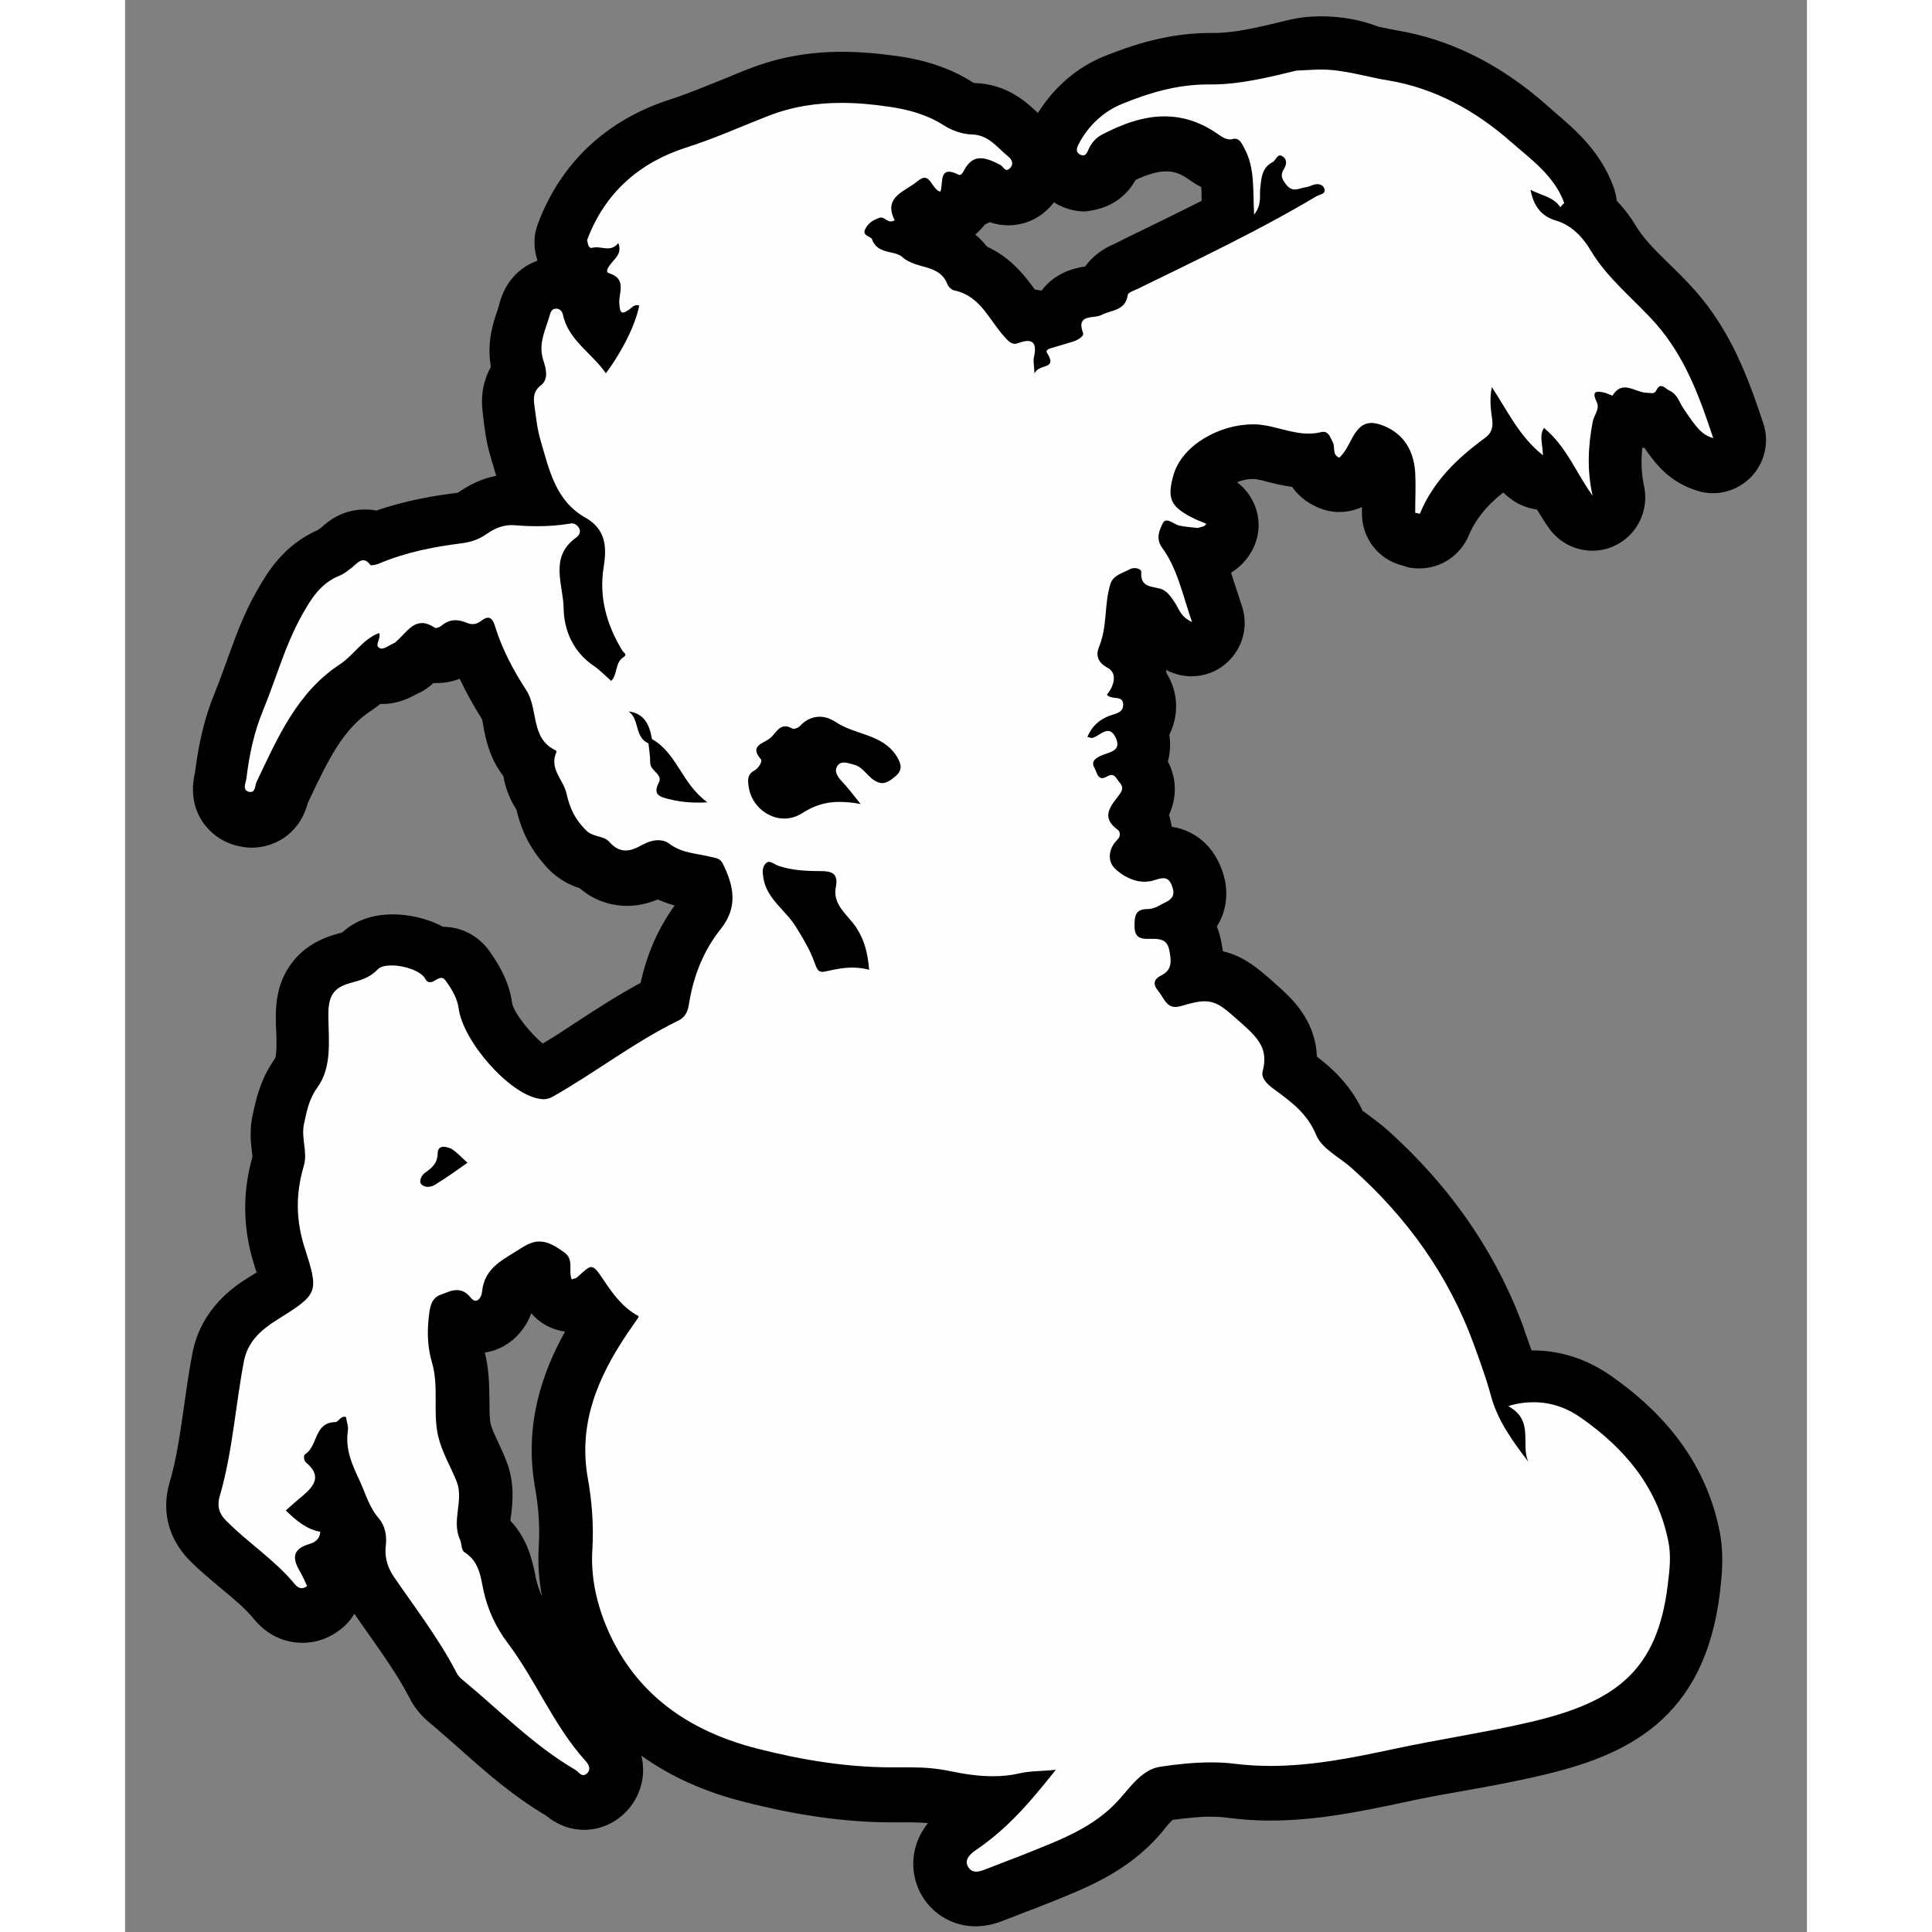
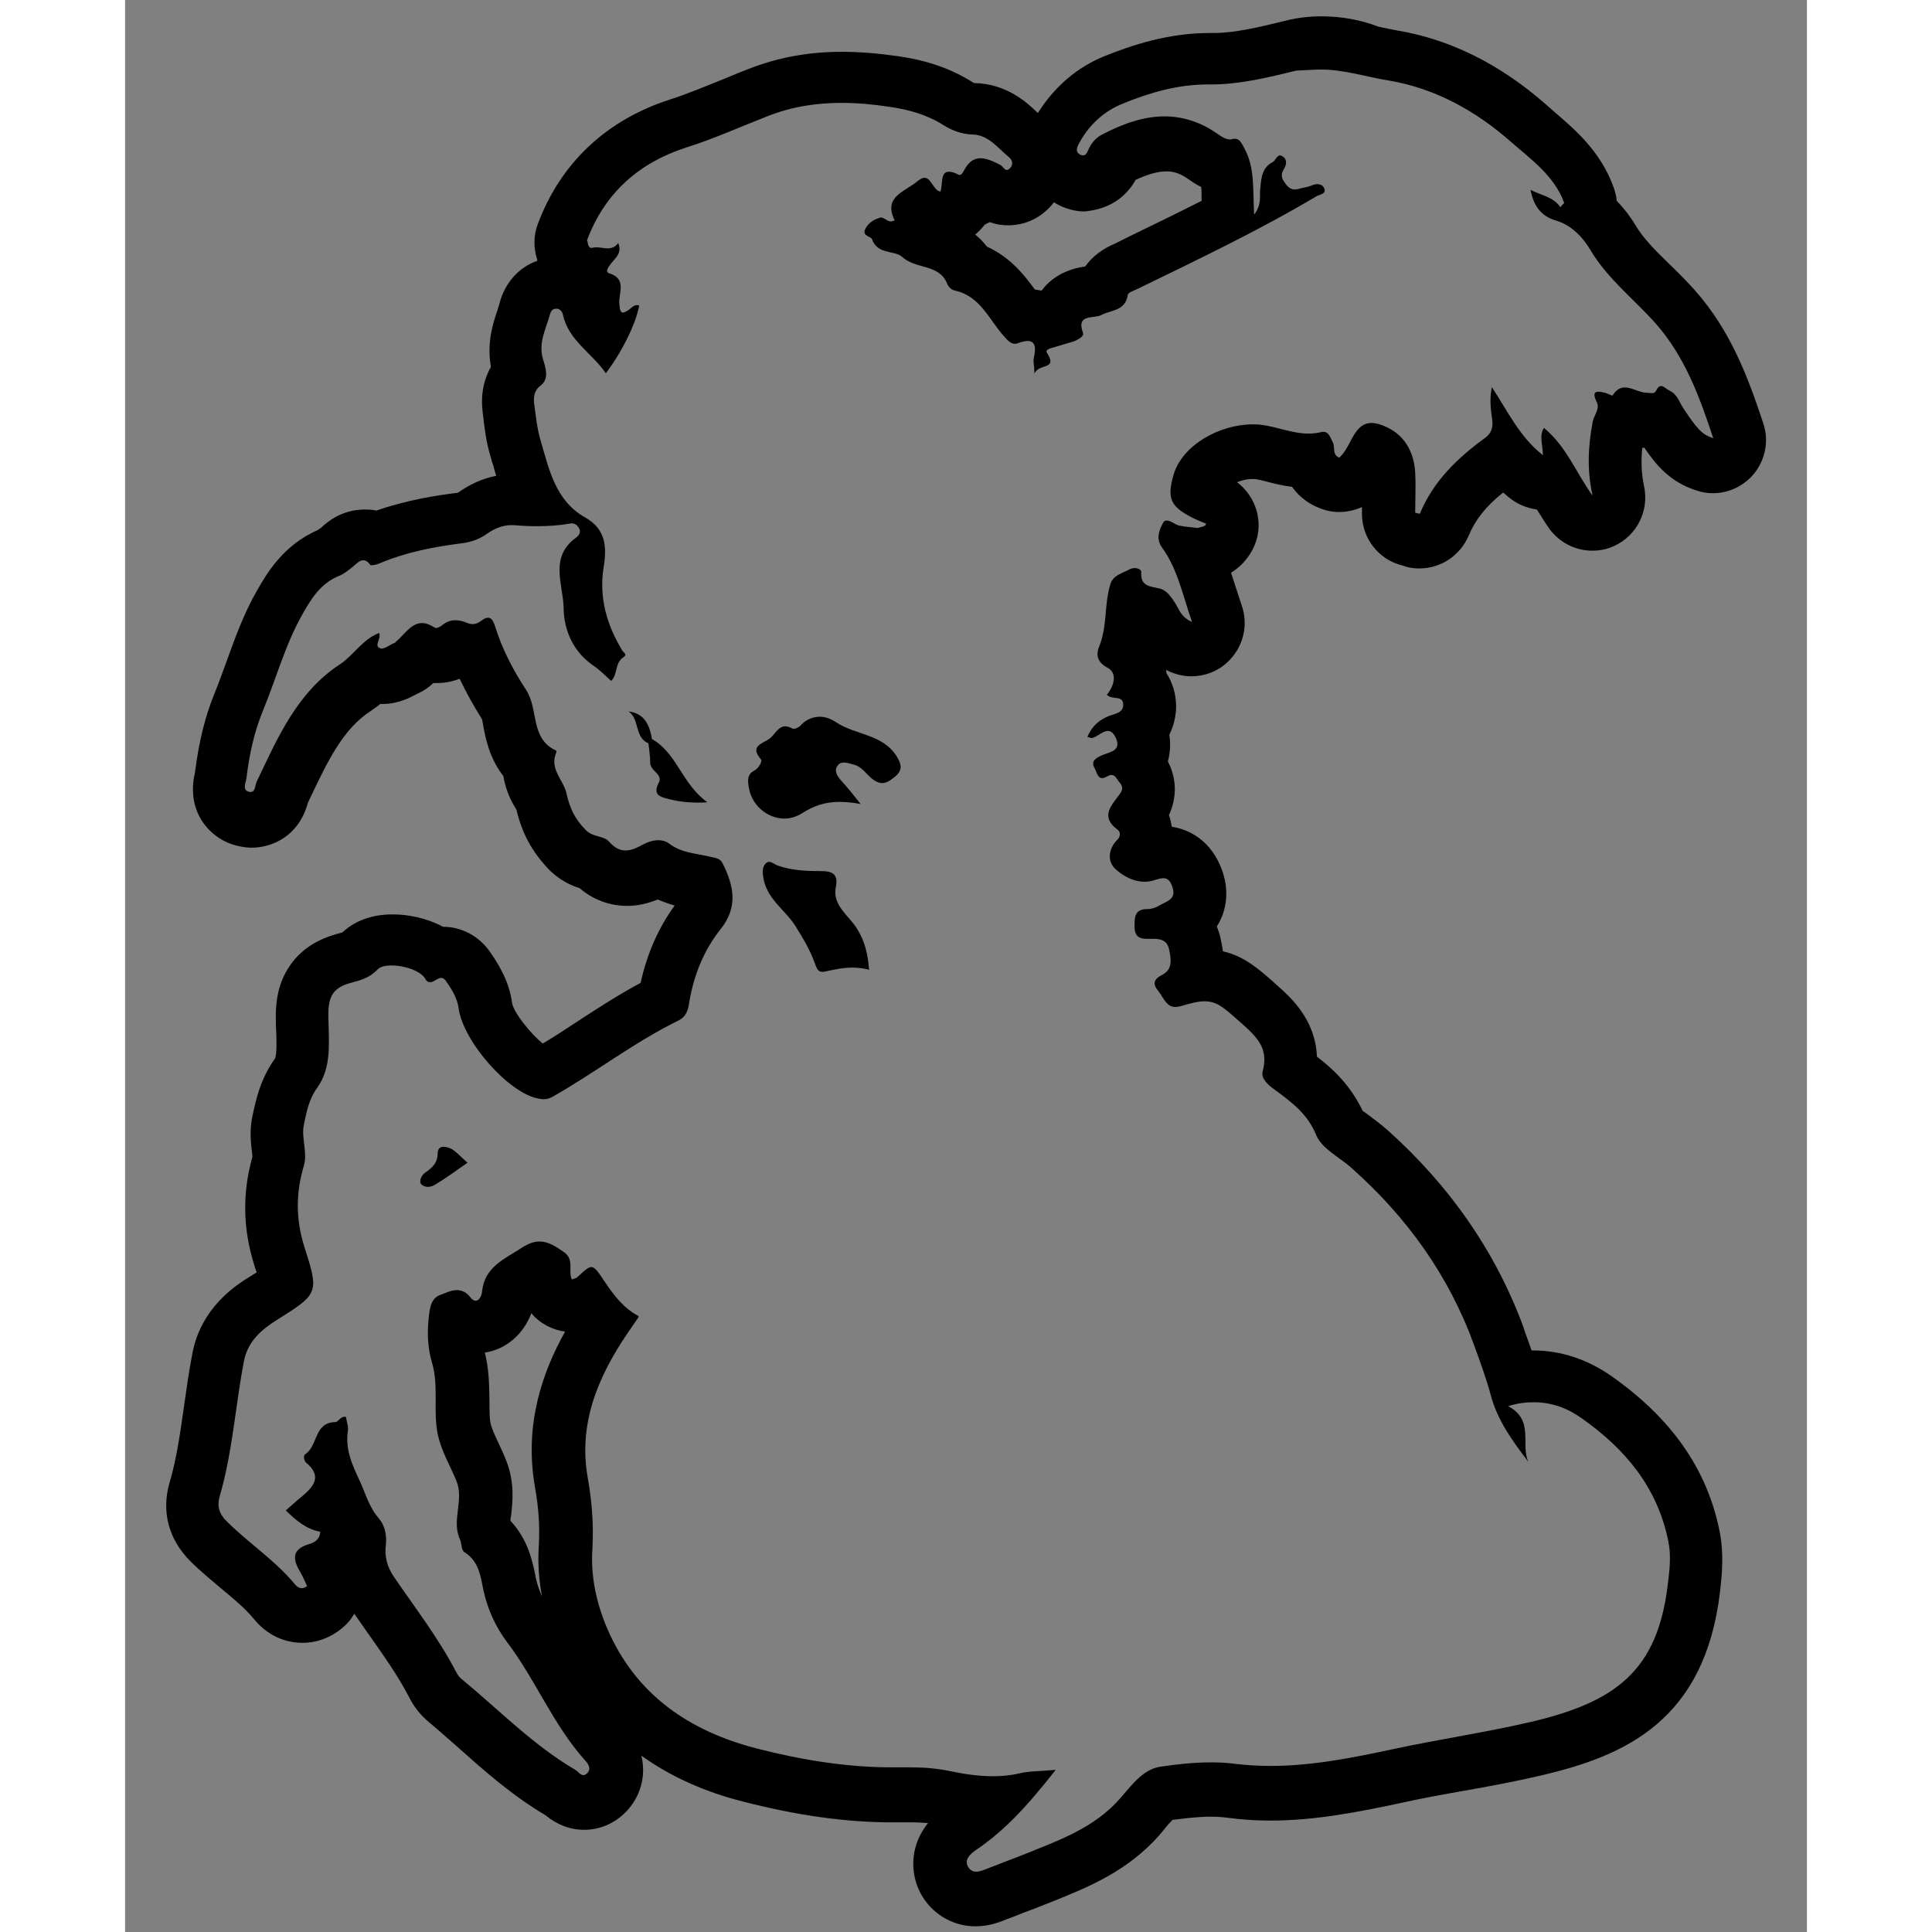
<svg xmlns="http://www.w3.org/2000/svg" version="1.1" id="Livello_1" x="0px" y="0px" viewBox="0 0 474 544.5" style="enable-background:new 0 0 474 544.5;" width="50" height="50" xml:space="preserve">
  <rect x="0" y="0" width="474" height="544.5" fill="#808080" stroke="none" />
  <style type="text/css">
	.st0{fill:#FEFEFE;}
</style>
  <g>
-     <path class="st0" d="M239.7,534.8c-3.5,0-6.6-1.7-8.5-4.7c-2.8-4.3-2.5-10.7,4.3-15.2c2.9-1.9,5.7-4.2,8.5-7c-3.9,0-8-0.5-13-1.6   c-2.9-0.6-5.8-0.9-9.6-0.9c-0.8,0-1.5,0-2.3,0c-1,0-2,0-3,0c-12.2,0-25.3-1.8-39.9-5.5c-23-5.8-38.9-18.7-47.2-38.1   c-3.7-8.6-5.3-17.2-4.8-25.7c0.4-5.8,0-11.9-1.2-18.4c-3.4-19.2,4.8-34.9,11.6-45.2c-1.7-1.8-3.2-3.7-4.5-5.5   c-0.7,0.3-1.2,0.4-1.6,0.5l-0.2,0c-0.8,0.3-1.7,0.4-2.5,0.4c-2.8,0-5.5-1.7-6.8-4.4c-1-2.1-1.1-4.1-1.1-5.6   c-0.4-0.3-0.9-0.6-1.2-0.7c-0.2,0.1-0.4,0.2-0.8,0.4c-0.9,0.6-1.9,1.2-2.8,1.8c-4.2,2.6-5,3.3-5.1,5.2c-0.5,5.3-4.4,9.3-9.2,9.3   c-1.3,0-3.6-0.3-5.8-2.1c0,0.2-0.1,1.1-0.1,1.1c-0.3,3-0.1,6.1,0.8,8.9c1.4,4.7,1.4,9.2,1.3,13.2c0,2.9,0,5.6,0.5,7.9   c0.5,2.3,1.6,4.6,2.8,7.1c0.7,1.5,1.4,3,2.1,4.6c1.8,4.4,1.3,8.6,0.9,11.7c-0.2,1.9-0.4,3.6,0,4.4c0.3,0.7,0.5,1.4,0.7,2   c4.5,3.9,5.5,9.1,6.2,12.6c0.1,0.4,0.2,0.8,0.3,1.2c1,4.4,2.7,8.3,5.4,11.8c3.8,5,6.9,10.3,9.9,15.4c3.7,6.3,7.1,12.2,11.6,17.3   c4.5,5.1,3.4,10.6,0.3,13.8c-1.8,1.8-4.1,2.8-6.5,2.8c-3.4,0-5.6-1.9-6.5-2.7c-8.9-5.3-16.5-12-23.8-18.4c-2.8-2.4-5.6-5-8.5-7.3   c-1.1-0.9-2.7-2.5-3.8-4.6c-3.5-6.8-7.9-13-12.6-19.6c-1.5-2.1-3-4.3-4.5-6.4c-2.9-4.2-4.1-8.9-3.5-14c0.1-1-0.1-1.6-0.2-1.8   c-2.7-3.2-4.1-6.5-5.3-9.5c-0.2-0.6-0.5-1.2-0.7-1.8c-0.6,1.2-1.3,2.2-2.1,3.1c2.9,1.1,4.9,4,4.8,7.2c-0.1,4-2.2,7.3-5.6,9.3   c0.2,0.5,0.5,1,0.7,1.4c0.2,0.4,0.3,0.7,0.5,1.1c1.5,3.1,0.7,6.9-2,9.1c-1.9,1.5-4,2.3-6.3,2.3c-2.1,0-5.1-0.7-7.9-4   c-2.9-3.5-6.5-6.5-10.3-9.6c-2.7-2.3-5.6-4.6-8.3-7.3c-5.3-5.2-5.1-10.8-4-14.6c2.1-7.3,3.2-14.7,4.3-22.6   c0.7-4.8,1.4-9.8,2.4-14.7c1.7-8.6,7.7-13.3,12.7-16.5c2.6-1.7,5.6-3.5,6.7-4.5c-0.2-1.5-1.2-4.8-2.1-7.5c-2.9-9.1-2.9-18-0.2-27.2   c0.1-0.4-0.1-1.9-0.2-2.9c-0.3-2.2-0.6-5,0-8.1l0.1-0.4c0.8-3.9,1.7-8.3,4.9-12.8c2.1-2.9,2-7.3,1.8-12.3c0-1-0.1-1.9-0.1-2.9   c-0.1-4.1-0.2-13.8,11.4-17.1l0.6-0.2c2.3-0.6,3.1-0.9,3.7-1.6c1.5-1.6,4.5-3.6,9.6-3.6c3.9,0,8.7,1.2,12.3,3.6   c0.5-0.1,1-0.1,1.6-0.1c2.9,0,5.5,1.4,7.3,3.9c2.1,3,4.4,6.6,5,11.3c0.8,6.2,11.1,17.6,16.1,19c4.5-2.6,8.8-5.4,13.4-8.3   c6.6-4.3,13.5-8.8,20.9-12.4c0,0,0-0.1,0-0.1c1.6-9.4,5.1-17.5,10.5-24.2c1.8-2.2,2.4-4.1,0.6-8.5c-0.6-0.1-1.3-0.3-2-0.4   c-3.1-0.6-7-1.3-10.8-3.7c-0.1,0-0.2,0.1-0.3,0.2c-1.9,1.1-4.9,2.6-8.5,2.6c-2.5,0-6.2-0.8-9.5-4.2c-0.1,0-0.1,0-0.2,0   c-1.7-0.5-4.5-1.3-7-3.9c-3.9-4.1-6-8.2-7.3-14c-0.1-0.2-0.5-1-0.8-1.6c-1-1.9-2.7-4.9-2.8-8.6c-3.8-3.9-4.8-8.8-5.5-12.2   c-0.3-1.7-0.7-3.5-1.2-4.3c-3.3-5.1-6-10.1-8-15.2c-0.3,0-0.5,0-0.8,0c-1.5,0-3-0.3-4.5-0.9c0,0,0,0,0,0c-1.4,1.1-3.6,2.1-5.9,2.1   c-1.2,0-2.4-0.3-3.5-0.8c-0.2,0.2-0.4,0.4-0.5,0.5c-0.6,0.6-1.3,1.4-2.1,2.1c-0.5,0.5-1.3,1.3-2.6,1.9c-0.2,0.1-0.4,0.2-0.6,0.3   c-1.4,0.8-3.4,1.9-6.1,1.9c-1,0-2-0.2-3-0.5c0,0,0,0,0,0c-1.3,1.3-2.7,2.6-4.5,3.8c-9.4,6.1-14.3,16.4-19.5,27.2   c-0.4,0.8-0.8,1.6-1.1,2.4c-1.6,7.1-7,7.7-8.7,7.7c-0.6,0-1.1-0.1-1.7-0.2c-2.6-0.5-4.7-1.9-6.1-3.9c-2.1-3.3-1.3-6.7-1-8.1l0-0.2   c1-8,2.6-14.7,5.2-20.9c1.2-2.8,2.2-5.7,3.3-8.8c2.3-6.3,4.6-12.8,8.2-19.1c3.1-5.5,6.8-11.1,14.1-14.1c0.2-0.1,0.9-0.6,1.3-0.9   c0.3-0.2,0.5-0.4,0.8-0.6c0.1-0.1,0.2-0.2,0.3-0.3c1.2-1,3.6-3.1,7.2-3.1c1,0,2.3,0.2,3.6,0.7c6.6-2.6,14.1-4.3,23.4-5.4   c1-0.1,2.4-0.4,3.5-1.3c3.6-2.5,7.5-3.9,11.2-3.9c0.4,0,0.7,0,1.1,0c1.9,0.1,3.5,0.2,4.9,0.2c-2.1-4-3.3-8.3-4.3-12.1   c-0.2-0.8-0.5-1.6-0.7-2.4c-1.1-3.6-1.5-7.2-1.9-10.6l-0.1-0.9c-0.5-4.2,0.5-7.7,3-10.5c0-0.2-0.2-0.8-0.2-0.8   c-1.7-5.8-0.1-10.6,1.1-14.1c0.3-0.9,0.6-1.7,0.8-2.5c1.4-5.4,5.7-7.4,8.9-7.4c0.6,0,1.2,0.1,1.8,0.2c3.8,0.7,6.6,3.6,7.5,7.5   c0.4,1.6,1.3,3.1,2.8,4.7c-0.8-1.3-1.4-3-1.6-5.3c-0.1-1.2-0.1-2.4,0-3.4c-1.5-1-2.6-2.5-3.1-4.2c-0.2-0.7-0.3-1.3-0.4-1.9   c-1.9-0.8-4.4-2.6-5.3-6.6c-0.6-1.6-0.6-3.4,0-5.1c5.6-15,16.9-25.6,32.7-30.7c5.3-1.7,10.4-3.8,15.8-6c2.3-0.9,4.6-1.9,6.8-2.8   c7.3-2.9,14.9-4.2,23.4-4.2c4.4,0,9.2,0.4,14.5,1.2c7.4,1.1,13.2,3.1,18.3,6.3c1.5,0.9,2.8,1.4,4.1,1.4c6.5,0.1,10.5,3.9,13.1,6.4   c0.6,0.6,1.2,1.2,1.8,1.6c2.1,1.7,3.5,4.2,3.8,6.8c0.3,2.5-0.5,5-2.1,7c-2.4,2.9-5.2,3.3-6.7,3.3c-3.1,0-5.1-1.6-6.1-2.6   c-1.4,2.1-3.3,3.4-5.6,3.9c-1.1,2.9-3.9,4.8-7,4.8c-0.4,0-0.7,0-1.1-0.1c-1.8-0.3-3.3-1-4.4-1.9c-0.1,0.1-0.2,0.1-0.3,0.2   c0.8,2.2,0.4,4.6-0.8,6.5c0.3,0.2,0.5,0.4,0.8,0.7c0.3,0.3,1.7,0.7,2.6,0.9c3.1,0.9,8.1,2.3,11,7.4c6.6,2.2,10.2,7.3,12.9,11   c0.6,0.9,1.2,1.7,1.8,2.5c0.7-0.1,1.3-0.2,2-0.2c2.3,0,4.3,0.7,6,2c0.5-0.1,1.7-0.5,1.9-0.5c0.2-1.2,0.6-2.3,1.3-3.3   c2.5-4,6.8-4.5,8.7-4.7c0.1,0,0.2,0,0.3,0c1.1-0.5,2.1-0.8,3-1.1c0.1,0,0.1,0,0.2-0.1c1.2-3.7,4.6-5.1,6.2-5.8   c0.2-0.1,0.3-0.1,0.5-0.2l3.8-1.8c8.2-4,16.6-8,24.9-12.3c-0.1-1.6-0.1-3.2-0.2-4.7c-0.1-3.8-0.2-6.9-1.1-9.3   c-2.6-0.5-4.4-1.8-5.6-2.6l-0.4-0.3c-3.4-2.3-6.9-3.5-10.5-3.5c-4.1,0-8.7,1.4-14.1,4.3c-0.1,0-0.3,0.2-0.5,0.8   c-2.3,5.4-6.6,6-8.3,6c-1.5,0-3-0.4-4.5-1.2c-3.9-2.2-6.5-7-3.5-12.9c3.5-6.8,9.3-12.2,16.3-15c6.9-2.8,16.2-6,26.8-6l1.1,0   c6.8,0,14.2-1.8,21.4-3.5L329,13c2.6-0.6,5.3-0.9,8.1-0.9c5.2,0,10,1,14.6,2.1c2,0.4,3.9,0.9,5.8,1.2c13.5,2.3,26.2,8.6,38,18.9   c0.9,0.8,1.7,1.5,2.6,2.2c5.4,4.6,11.6,9.8,14.6,18.2c0.5,1.4,0.6,2.9,0.2,4.3c2.5,2,4.7,4.6,6.5,7.6c2.7,4.5,6.6,8.3,10.6,12.3   c2.3,2.3,4.7,4.6,7,7.2c9.1,10.4,13.7,22.9,17.7,34.8c0.9,2.7,0.2,5.6-1.8,7.6c-1.4,1.5-3.4,2.2-5.4,2.2c-0.7,0-1.5-0.1-2.2-0.3   c-5.8-1.8-8.4-5.3-12.5-11.4c-0.3-0.4-0.5-0.8-0.7-1.2c-0.6,0.1-1.3,0.2-2,0.2c-0.7,0-1.3-0.1-1.7-0.1c-1.9,0-3.4-0.5-4.7-0.9   c-0.7,0.5-1.4,1-2.2,1.3c-0.2,0.6-0.5,1.2-0.7,1.6c-0.1,0.2-0.1,0.3-0.2,0.4c-1.2,6.5-1.2,12.1,0,17.5c0.8,3.5-1,7-4.3,8.4   c-1,0.4-2,0.7-3.1,0.7c-2.3,0-4.6-1.1-6.1-3.1c-1.8-2.5-3.3-5-4.7-7.4c-0.3-0.5-0.5-0.9-0.8-1.4c-0.8,0.3-1.6,0.4-2.4,0.4   c-1.7,0-3.3-0.6-4.7-1.6c-2.3-1.8-4.2-3.8-5.9-5.8c-0.4,0.4-0.9,0.8-1.3,1.1c-8.3,6-13.2,11.7-15.9,18.2c-1.2,2.9-4,4.6-6.9,4.6   c-0.6,0-1.2-0.1-1.8-0.2l-1.3-0.3c-3.4-0.8-5.7-3.8-5.7-7.3c0-1.2,0-2.5,0-3.7c0-2.6,0.1-5-0.1-7.3c-0.3-4-1.9-5.5-3.7-6.4   c0,0-0.3,0.5-0.3,0.5c-1.1,2.1-2.4,4.6-4.9,6.9c-1.4,1.3-3.2,1.9-5,1.9c-1,0-2-0.2-2.9-0.6c-2.9-1.2-4.7-3.3-5.6-6.2   c-0.1,0-0.2,0-0.3,0c-3.6,0-6.7-0.8-9.6-1.5c-1.7-0.4-3.3-0.8-4.8-1c-0.5,0-1-0.1-1.4-0.1c-6.6,0-13.8,4.2-15.1,8.8   c-0.3,1-0.4,1.7-0.5,2.2c0.4,0.2,0.9,0.6,1.8,1c0.7,0.3,1.4,0.7,2.3,1c0.5,0.2,0.9,0.4,1.4,0.6c3.7,1.6,5.5,5.9,4,9.6   c-0.8,2-2.6,4.6-6.8,5.5c-0.8,0.3-1.6,0.4-2.4,0.4c-0.1,0-0.2,0-0.3,0c1.6,3.5,2.8,7.2,3.9,10.8c0.6,1.9,1.2,3.9,1.9,5.8   c1,2.8,0.2,6-2,8.1c-1.4,1.3-3.2,1.9-5,1.9c-1.1,0-2.2-0.2-3.2-0.7c-4.8-2.2-6.6-5.7-7.5-7.5c-0.1-0.2-0.2-0.4-0.3-0.6l-0.1-0.1   c-0.2-0.3-0.4-0.6-0.6-0.9c-2-0.4-3.6-1-4.9-1.8c-0.1,0.7-0.1,1.4-0.2,2.1c-0.3,2.9-0.5,6.2-1.6,9.5c1.9,1.6,3.2,3.6,3.7,6.1   c0.2,1,0.3,2,0.2,3.1c2.3,2.2,2.6,5.2,2.6,6.4c0.1,1.9-0.3,4.7-2.6,7.1c1.4,3.5,0.9,6.3,0.2,8c-0.3,0.6-0.6,1.1-0.9,1.6   c0.1,0.1,0.3,0.4,0.3,0.4c3.3,3.9,3.5,8.6,0.7,12.6c-0.3,0.4-0.5,0.7-0.8,1.1c1.2,1.4,2,3.2,2.2,5.1c0.2,2.2-0.4,4.5-1.7,6.4   c0.4,0.2,0.9,0.3,1.2,0.3c0.1,0,0.2,0,0.4,0c0.2-0.1,0.4-0.1,0.6-0.2c1.1-0.3,2.5-0.8,4.3-0.8c2.1,0,7.1,0.7,9.6,7.2   c1,2.5,2.3,8.5-3.8,12.8c2.1,1.9,2.9,4.3,3.2,5.7c0.8,3.6,0.8,6.6,0,9.2c0.9-0.1,1.8-0.2,2.6-0.2c6.3,0,10,3.3,14.7,7.4l1.1,1   c5,4.4,9.6,9.4,8.4,18c5.1,3.7,10.9,8,14.2,15.9c0.4,0.7,2.6,2.4,4,3.4c1.4,1,2.8,2.1,4.2,3.3c16.9,15.2,29.2,33,36.4,52.9l0.4,1   c1.3,3.5,2.6,7.1,3.7,10.8c1.9-0.4,3.8-0.5,5.7-0.5c6.3,0,12.3,2,17.9,5.9c15.3,10.8,24.2,23.6,27.4,39.1c1.1,5.5,0.5,10.4,0,14.7   c-3.5,29.8-20.3,39.6-44.4,45.2c-7.4,1.7-15,3.1-22.3,4.4c-5.6,1-11.3,2.1-16.9,3.2c-12.6,2.7-24,4.9-36,4.9c-3.8,0-7.5-0.2-11-0.7   c-1.8-0.2-3.7-0.3-5.8-0.3c-4.1,0-8.2,0.4-13.2,1.1c-1.5,0.2-3.6,2.7-5.4,4.9c-0.5,0.6-1,1.1-1.4,1.7c-7.9,8.9-17.7,12.9-27.2,16.7   l-2.3,0.9c-1.9,0.8-3.7,1.5-5.6,2.1c-1.7,0.7-3.4,1.3-5,1.9C244.3,533.9,242.1,534.8,239.7,534.8z M192.8,253.7   c0-0.2-0.1-0.4-0.1-0.6c-0.2,0-0.3,0-0.5,0C192.4,253.2,192.6,253.4,192.8,253.7z M284.9,241.8L284.9,241.8z M183.5,221.8   c0.5,0.9,1.4,1.4,2.2,1.4c0.3,0,0.6-0.1,0.9-0.3c2.2-1.4,4.3-2.4,6.6-3.2c-1.1-4,0.7-7.1,1.5-8.2c0.4-0.6,0.9-1.1,1.4-1.6   c-0.1-0.1-0.2-0.1-0.2-0.1c0,0-0.1,0-0.1,0.1c-1.9,1.8-4.8,3-7.4,3c-0.3,0-0.6,0-0.8,0c-0.3,0.3-0.5,0.5-0.8,0.8   c0.1,0.8,0,1.6-0.1,2.4C186.2,218.1,185.1,220.2,183.5,221.8z" />
    <path d="M337.1,19.6c6.5,0,12.8,2.1,19.1,3.1c13,2.2,24.4,8.5,34.3,17.2c5.7,5,12.3,9.6,15.1,17.3c-0.4,0.4-0.8,0.8-1.1,1.2   c-1.9-2.9-5.3-3.3-8.4-4.9c0.9,4.7,3.1,7.5,7.3,8.7c4.4,1.3,7.7,5,9.6,8.3c4.9,8.2,12.3,13.8,18.4,20.7   c8.2,9.3,12.3,20.5,16.2,32.3c-3.1-1-4.5-2.5-8.4-8.4c-1.2-1.7-1.6-3.9-3.9-5c-0.9-0.4-1.6-1.3-2.4-1.3c-0.5,0-0.9,0.3-1.4,1.3   c-0.3,0.6-0.7,0.7-1.2,0.7c-0.4,0-0.9-0.1-1.4-0.1c0,0,0,0,0,0c0,0,0,0,0,0c-2,0-4.2-1.5-6.2-1.5c-1.2,0-2.4,0.5-3.5,2.3   c0,0,0,0,0,0c-0.2,0-1.4-0.6-2.1-0.8c-0.8-0.2-1.4-0.3-1.9-0.3c-1.2,0-1.5,0.8-0.4,3c0.9,1.9-0.9,3.7-1.2,5.6   c-1.3,6.9-1.6,13.7,0,20.7c-4.6-6.3-7.3-13.8-13.7-19.1c-1.4,2.1-0.4,4.4-0.3,7.7c-6.7-5.3-9.9-12.4-14.4-19.2   c-0.7,3.5-0.3,6.3,0.1,9.1c0.3,2.2-0.2,3.9-2,5.2c-7.8,5.7-14.6,12.2-18.4,21.4c-0.4-0.1-0.8-0.2-1.3-0.3c0-3.8,0.2-7.6,0-11.4   c-0.5-7.2-4.2-11.5-9.7-13.4c-1-0.3-1.8-0.5-2.6-0.5c-2.8,0-4.3,2.1-5.6,4.5c-1,1.9-1.9,3.8-3.5,5.3c-2.1-0.9-1.1-2.9-1.8-4.3   c-0.7-1.3-1.1-3-2.7-3c-0.2,0-0.4,0-0.7,0.1c-1.2,0.3-2.4,0.4-3.5,0.4c-4.6,0-9-2-13.5-2.5c-0.7-0.1-1.5-0.1-2.2-0.1   c-9.4,0-19.9,5.9-22.3,14.2c-1.9,6.6-0.9,8.9,5.1,12c1.3,0.7,2.7,1.2,4.1,1.8c-0.4,1-1.5,0.8-2.3,1.2c-1.8-0.2-3.6-0.3-5.4-0.7   c-1.1-0.3-2.4-1.4-3.4-1.4c-0.5,0-0.9,0.2-1.2,0.9c-0.9,1.8-2,4.2-0.1,6.8c4.3,5.9,5.7,13.1,8.4,20.9c-3.3-1.5-3.7-3.8-4.8-5.4   c-1.1-1.7-2.3-3.5-4.2-4c-2.7-0.7-5.6-0.5-5.3-4.7c0-0.7-1-1.1-1.9-1.1c-0.4,0-0.8,0.1-1.1,0.2c-2.1,1.2-4.9,1.7-5.7,4.3   c-1.8,5.7-0.8,11.9-3.2,17.7c-0.8,1.9-0.8,4.2,2.4,5.9c2.9,1.5,1.8,5.2-0.2,7.6c1.5,1.6,4.5,0,4.6,2.7c0.1,2.4-2.2,2.6-3.8,3.2   c-2.9,1.1-5,2.9-6.3,6c0.7,0.1,1,0.3,1.2,0.3c0,0,0.1,0,0.1,0c1.5-0.3,3-2,4.5-2c0.8,0,1.5,0.5,2.2,1.9c1.8,3.9-1.9,4-4.2,5.1   c-1.3,0.6-2.9,1.5-1.8,3.4c0.6,1,0.8,2.9,2.2,2.9c0.4,0,0.9-0.2,1.6-0.6c0.4-0.2,0.7-0.3,1-0.3c1,0,1.5,1.1,2.1,1.9   c1,1.1,1.3,2,0.3,3.4c-2.3,3.2-5.8,6.4-0.6,10.2c0.8,0.6,0.7,2-0.1,2.7c-2.7,2.7-2.9,6.3-0.5,8.4c2.1,1.9,5,3.5,8.1,3.5   c0.8,0,1.5-0.1,2.3-0.3c1.1-0.3,2.1-0.7,3-0.7c1,0,1.9,0.5,2.5,2.3c1.4,3.7-1.6,4.2-3.6,5.4c-1,0.6-2.2,1-3.3,1c0,0,0,0,0,0   c0,0,0,0,0,0c-3.6,0-3.7,2.1-3.7,4.9c0,3.1,1.7,3.5,3.6,3.5c0.3,0,0.7,0,1,0c0.3,0,0.5,0,0.8,0c2,0,3.7,0.4,4.3,2.8   c0.6,2.8,1.2,5.8-2,7.4c-2.4,1.2-2.6,2.6-1,4.5c1.4,1.7,2.2,4.5,4.8,4.5c0.4,0,0.9-0.1,1.4-0.2c3-0.9,5.1-1.4,6.8-1.4   c3.8,0,5.8,2.1,10.8,6.5c4.7,4.2,7.2,7.2,5.6,13.3c-0.5,1.9,1.5,3.8,3.4,5.1c4.7,3.5,9.2,6.7,11.7,12.8c1.6,3.9,6.7,6.3,10.1,9.4   c15.5,13.8,27.3,30.2,34.4,49.8c1.7,4.7,3.4,9.3,4.7,14.1c1.9,7.2,6.2,13,10.6,18.8c-2.3-4.9,1.8-11.7-5.7-15.7   c2.5-0.8,4.9-1.1,7.2-1.1c5.1,0,9.6,1.7,13.5,4.5c12.1,8.5,21.3,19.3,24.4,34.5c0.9,4.2,0.4,8.2-0.1,12.3   c-2.9,24.5-14.8,33.2-38.6,38.8c-12.9,3-26,4.9-39,7.7c-11.2,2.4-22.7,4.7-34.4,4.7c-3.3,0-6.7-0.2-10-0.6   c-2.2-0.3-4.5-0.4-6.7-0.4c-4.8,0-9.5,0.5-14.2,1.2c-5.1,0.7-8.3,5.4-11.5,9c-7.3,8.3-17.1,11.7-26.7,15.6   c-3.5,1.4-7.1,2.7-10.6,4.1c-1,0.4-2.2,0.9-3.2,0.9c-0.8,0-1.6-0.3-2.2-1.2c-1.4-2.1,0.5-3.8,2.1-4.9c6.4-4.3,11.8-9.7,16.7-15.5   c1.8-2.1,3.5-4.2,5.8-7.1c-4.1,0.4-7.3,0.3-10.3,1c-2.5,0.6-5,0.8-7.5,0.8c-4,0-7.9-0.6-11.8-1.4c-3.8-0.8-7.4-1.1-11.2-1.1   c-0.8,0-1.6,0-2.5,0c-0.9,0-1.9,0-2.8,0c-12.9,0-25.6-2.1-38.1-5.3c-19.1-4.9-34.2-15.2-42.2-33.8c-3-7-4.7-14.6-4.2-22.3   c0.4-6.8-0.1-13.5-1.3-20.2c-2.7-15.2,2.8-28.3,11.1-40.6c1-1.5,2.1-3,3.1-4.5c0.1-0.1,0.1-0.3,0.1-0.5c-4.2-2.2-7-5.9-9.6-9.8   c-1.8-2.7-2.7-4-3.7-4c-0.9,0-1.9,1-4,2.9c-0.3,0.3-0.8,0.3-1.5,0.6c-1.1-2.5,0.8-5.6-2.2-7.7c-2.4-1.7-4.5-3-6.9-3   c-1.5,0-3,0.5-4.9,1.7c-5,3.3-10.6,5.4-11.3,12.5c-0.1,1.1-0.8,2.5-1.8,2.5c-0.4,0-1-0.3-1.5-1c-1.2-1.5-2.5-2-3.8-2   c-1.7,0-3.3,0.9-4.8,1.4c-2.8,1.1-2.9,4.4-3.2,7.2c-0.4,4-0.1,8.1,1,11.8c2,6.8,0.2,13.8,1.7,20.6c1.1,4.7,3.5,8.6,5.2,12.8   c2.2,5.4-1.5,11.1,1,16.5c0.5,1.1,0.3,3,1.3,3.6c4,2.5,4.5,6.7,5.3,10.7c1.2,5.4,3.4,10.3,6.8,14.8c8,10.6,12.9,23.2,21.9,33.2   c0.9,1,1.7,2.3,0.6,3.5c-0.4,0.4-0.8,0.6-1.1,0.6c-0.9,0-1.5-1-2.3-1.5c-11.8-6.9-21.3-16.7-31.7-25.3c-0.8-0.6-1.5-1.4-1.9-2.3   c-5-9.6-11.6-18.1-17.6-26.9c-1.9-2.8-2.6-5.7-2.2-8.9c0.3-2.8-0.3-5.5-2-7.5c-2.7-3.1-3.7-6.9-5.3-10.4c-2.2-4.7-4.2-9-3.4-14.3   c0.2-1.2-0.4-2.6-0.5-3.8c-0.2-0.1-0.3-0.1-0.5-0.1c-1.2,0-1.7,1.5-2.6,1.5c-6,0.1-4.8,6.8-8.5,9.1c-0.4,0.3-0.4,1.6,0.3,2.3   c4.5,3.7,2.4,6.6-1.1,9.5c-1.5,1.2-3,2.6-4.6,4c2.9,2.8,5.8,5.3,9.7,6c-0.1,2.3-1.8,3.1-3.2,3.5c-5,1.5-4.5,4.4-2.4,7.9   c0.7,1.2,1.3,2.6,1.9,3.9c-0.6,0.5-1.1,0.6-1.5,0.6c-1,0-1.7-0.8-2.1-1.3c-5.6-6.7-12.9-11.4-19-17.5c-2.1-2-2.9-4.2-2-7.2   c3.6-12.4,4.4-25.4,6.8-38c1.1-5.5,4.8-8.8,9.3-11.6c11.8-7.4,11.9-7.6,7.7-20.7c-2.4-7.7-2.4-15.1-0.1-22.8   c1.1-3.7-0.8-7.7,0-11.6c0.8-3.7,1.4-7.1,3.8-10.4c4.1-5.7,3.2-13,3.1-19.6c-0.1-5.3,0.7-8.3,6-9.8c2.9-0.8,5.5-1.4,7.8-3.8   c0.8-0.9,2.3-1.2,4.1-1.2c3.5,0,8,1.5,9.3,3.6c0.4,0.7,0.7,1.1,1.4,1.1c0.1,0,0.3,0,0.4,0c0.9-0.2,1.9-1.2,2.8-1.2   c0.4,0,0.8,0.2,1.2,0.7c1.7,2.4,3.3,4.9,3.7,7.8c1.2,9.3,14,23.9,22.4,25.5c0.5,0.1,1,0.2,1.5,0.2c0.9,0,1.7-0.2,2.6-0.7   c12-6.8,22.9-15.3,35.3-21.4c2.4-1.1,2.9-3.1,3.2-5.2c1.3-7.7,4.1-14.7,8.9-20.7c5-6.3,3.6-12.3,0.5-18.5c-0.7-1.4-2-1.5-3.3-1.8   c-4-1-8.1-1-11.7-3.7c-0.9-0.7-2-1-3.1-1c-1.5,0-3,0.5-4.5,1.3c-1.6,0.9-3.2,1.6-4.7,1.6c-1.6,0-3.1-0.7-4.6-2.4   c-1.6-1.9-4.6-1.2-6.7-3.4c-3-3.1-4.4-5.9-5.4-10.3c-0.8-3.8-5-6.9-2.8-11.7c0-0.1-0.1-0.4-0.2-0.4c-7.3-3.4-4.8-11.7-8.4-17.1   c-3.6-5.5-6.7-11.4-8.7-17.8c-0.5-1.7-1.1-2.5-2-2.5c-0.6,0-1.2,0.3-2.1,1c-0.7,0.5-1.5,0.8-2.2,0.8c-0.5,0-1-0.1-1.5-0.3   c-1.2-0.5-2.3-0.8-3.4-0.8c-1.4,0-2.7,0.5-4,1.6c-0.4,0.3-1.1,0.6-1.5,0.6c-0.1,0-0.2,0-0.3-0.1c-1.4-0.9-2.6-1.3-3.6-1.3   c-3.1,0-5,3.3-7.4,5.3c-0.1,0.1-0.2,0.3-0.4,0.3c-1.2,0.5-2.6,1.6-3.6,1.6c-0.1,0-0.3,0-0.4-0.1c-1.9-0.7,0.4-2.6-0.3-4.3   c-4.7,1.8-7.1,6.2-11,8.8c-12.1,7.9-17.6,20.7-23.5,33.1c-0.5,1-0.3,2.9-1.7,2.9c-0.1,0-0.2,0-0.3,0c-2.2-0.4-1.1-2.5-0.9-3.8   c0.8-6.6,2.1-12.9,4.7-19.2c3.7-9,6.2-18.4,11.1-27.1c2.6-4.6,5.2-8.7,10.3-10.8c1.4-0.5,2.5-1.5,3.7-2.4c1-0.8,2-2,3.1-2   c0.6,0,1.3,0.3,2,1.3c0.1,0.1,0.2,0.1,0.5,0.1c0.6,0,1.7-0.3,2.3-0.6c7.4-3.1,15.2-4.6,23.1-5.6c2.4-0.3,4.8-1.1,6.9-2.6   c2.1-1.5,4.5-2.5,6.9-2.5c0.2,0,0.4,0,0.6,0c2.3,0.2,4.5,0.3,6.8,0.3c3,0,6-0.2,9-0.7c0.2,0,0.4-0.1,0.6-0.1c0.9,0,1.5,0.4,2,1.1   c0.9,1.3,0.1,2.4-0.8,3c-7.5,5.5-3.5,13.2-3.4,19.8c0.1,6.3,2.7,12.3,8.4,16.2c1.8,1.2,3.3,2.8,5,4.3c1.9-1.8,1-5.2,3.5-6.7   c1.2-0.8-0.1-1.3-0.4-1.9c-4.4-7.3-6.6-15-5.2-23.6c0.9-5.6,0.6-10.6-5.3-13.9c-8.3-4.7-10.1-13.5-12.5-21.7   c-1-3.3-1.3-6.8-1.8-10.3c-0.2-1.9-0.1-3.7,1.9-5.2c2.4-1.9,1.3-5.1,0.6-7.3c-1.4-4.7,0.8-8.5,1.9-12.5c0.2-0.8,0.6-1.8,1.7-1.8   c0.1,0,0.2,0,0.4,0c0.9,0.2,1.4,0.8,1.6,1.7c1.6,7.3,8.2,10.8,12.1,16.5c4.8-6.4,8.5-14.1,9.4-19.1c-0.2-0.1-0.4-0.1-0.6-0.1   c-1,0-1.6,0.8-2.3,1.3c-0.8,0.5-1.3,0.8-1.7,0.8c-0.7,0-0.9-1-1-2.5c-0.3-2.9,2.3-7-2.9-8.6c-1.3-0.4,0-2,0.7-2.9   c1.2-1.5,3-2.8,1.9-5.6c-0.9,1.2-2,1.5-3,1.5c-1,0-2.1-0.3-3.2-0.3c-0.5,0-1,0.1-1.5,0.2c-1-0.4-0.8-1.5-1.1-2.2   c5-13.4,14.8-21.9,27.9-26.1c7.9-2.5,15.4-5.9,23.1-8.9c6.9-2.7,13.8-3.7,20.7-3.7c4.4,0,8.9,0.4,13.5,1.1   c5.5,0.8,10.6,2.2,15.3,5.2c2.4,1.5,5.1,2.5,8,2.6c4.7,0.1,7.2,3.8,10.3,6.3c0.9,0.7,1.5,2,0.5,3.1c-0.4,0.4-0.7,0.6-1,0.6   c-0.7,0-1.1-1-1.8-1.4c-1.9-1-3.9-1.9-5.6-1.9c-1.8,0-3.4,0.9-4.8,3.7c-0.3,0.5-0.6,1-1.1,1c-0.1,0-0.3,0-0.4-0.1   c-1.1-0.6-2-0.8-2.6-0.8c-2.5,0-1.7,3.5-2.4,5.6c-2-0.3-2.6-3.9-4.5-3.9c-0.5,0-1.1,0.3-1.9,0.9c-3.4,3-9.9,4.3-6.5,11.1   c-0.4,0.2-0.8,0.3-1.1,0.3c-1.1,0-1.8-1.1-2.8-1.1c-0.1,0-0.3,0-0.4,0.1c-1.9,0.6-3.4,1.7-4.1,3.4c-0.7,1.7,1.8,1.9,2,2.6   c1.5,4.4,6.4,3.1,8.5,5c3.9,3.6,10.5,1.9,12.7,7.6c0.3,0.8,1.3,1.8,2.2,1.9c7.3,1.6,9.7,8.5,14.1,13.2c0.9,1,1.7,1.8,2.8,1.8   c0.3,0,0.6-0.1,0.9-0.2c1.1-0.4,2-0.6,2.7-0.6c2.1,0,2.4,1.9,1.7,4.8c-0.2,0.9,0.1,1.9,0.2,4.4c1.2-3,6.7-0.9,3.5-5.9   c-0.5-0.8,0.8-1.2,1.6-1.4c1.9-0.6,3.8-1.1,5.7-1.7c1.3-0.4,3.2-1.5,2.9-2.4c-2.1-5.6,3.1-4,5.1-5.1c2.9-1.5,6.8-1.1,7.5-5.7   c0.1-0.7,1.8-1.2,2.8-1.7c17-8.3,34.1-16.4,50.4-26.1c0.9-0.5,2.7-0.6,2.2-2.1c-0.3-0.9-1.1-1.3-2-1.3c-0.4,0-0.9,0.1-1.4,0.3   c-0.9,0.4-1.9,0.6-2.9,0.8c-0.7,0.2-1.4,0.4-2.1,0.4c-0.7,0-1.5-0.3-2.3-1.3c-1.2-1.5-1.8-2.6-0.8-4.3c0.8-1.2,1.1-2.7-0.1-3.6   c-0.4-0.3-0.7-0.4-0.9-0.4c-0.9,0-1.3,1.5-2.1,1.9c-3.1,1.6-3.2,4.7-3.5,7.7c-0.2,2,0.5,4.2-1.7,7.1c-0.4-7.1,0.3-13.2-2.8-18.8   c-0.8-1.4-1.2-2.6-2.7-2.6c-0.2,0-0.4,0-0.6,0.1c-0.2,0-0.4,0.1-0.6,0.1c-1.5,0-2.6-0.9-3.8-1.7c-4.9-3.4-9.9-4.8-14.8-4.8   c-5.9,0-11.8,2.1-17.7,5.2c-1.8,1-3,2.5-3.8,4.4c-0.3,0.7-0.7,1.4-1.4,1.4c-0.2,0-0.5-0.1-0.8-0.2c-1.3-0.7-1.1-1.7-0.5-2.9   c2.8-5.4,7.2-9.4,12.5-11.5c7.6-3.1,15.4-5.4,24-5.4c0.2,0,0.4,0,0.5,0c0.2,0,0.4,0,0.5,0c8,0,16.1-2,23.9-3.9   C332.9,19.8,335,19.6,337.1,19.6 M161.6,226.2c0.8,0,1.6,0,2.5-0.1c-7.3-5.3-8.5-13.8-15.6-17.8c-0.7-3.9-2-7.2-6.6-7.8   c3.2,2.2,1.6,7.3,5.6,9v0c0.2,1.8,0.5,3.6,0.5,5.5c0,2.3,3.7,3.2,2.4,5.6c-1.8,3.5,0.5,4,2.8,4.6   C155.6,225.8,158.1,226.2,161.6,226.2 M188.4,205.4c-0.2,0-0.3,0-0.4-0.1c-0.7-0.4-1.4-0.6-1.9-0.6c-2.1,0-3,2.4-4.5,3.5   c-1.9,1.4-5.7,2-2.4,5.8c0.5,0.5-0.6,2.5-1.9,3.2c-2.1,1.1-1.8,3-1.5,4.8c0.8,5,5.3,8.7,10,8.7c1.7,0,3.4-0.5,5-1.5   c3.4-2.2,6.7-3.2,10.5-3.2c1.9,0,3.9,0.2,6,0.6c-2.3-2.9-3.7-4.7-5.3-6.4c-1.2-1.3-2.3-2.9-1.2-4.4c0.5-0.7,1.1-0.9,1.8-0.9   c0.9,0,1.9,0.4,2.8,0.6c2.4,0.6,3.6,2.9,5.4,4.2c1,0.7,1.8,1,2.6,1c1.3,0,2.5-0.9,3.7-1.9c2.1-1.8,1.7-3.4,0.4-5.6   c-4-6.4-11.7-6-17.2-9.7c-1.4-0.9-2.9-1.5-4.5-1.5c-1.7,0-3.5,0.6-5.1,2.1C190.1,204.9,189.1,205.4,188.4,205.4 M196.6,273.9   c0.3,0,0.7-0.1,1.2-0.2c2.3-0.5,4.6-1,7.2-1c1.5,0,3.1,0.2,4.7,0.6c-0.4-4.4-1.1-7.9-3.5-11.7c-2.2-3.5-6.9-6.5-5.9-11.5   c0.9-4.2-1.5-4.6-4.4-4.6c-4,0-8-0.2-11.8-1.5c-0.9-0.3-1.8-1.1-2.6-1.1c-0.3,0-0.6,0.1-1,0.5c-1.1,1.2-0.8,2.9-0.5,4.6   c1.2,5.6,6.2,8.6,9,13.1c2.1,3.4,4.1,6.7,5.4,10.4C195,273.1,195.3,273.9,196.6,273.9 M85.3,334.5c0.8,0,1.6-0.3,2.2-0.7   c3-1.8,5.7-3.8,9-6.1c-1.8-1.6-3-3-4.5-3.9c-0.6-0.3-1.5-0.6-2.2-0.6c-0.9,0-1.6,0.4-1.7,1.7c0,2.8-1.4,4.1-3.4,5.5   c-1.1,0.7-2,2.4-1.2,3.4C84.1,334.3,84.7,334.5,85.3,334.5 M337.1,4.6C337.1,4.6,337.1,4.6,337.1,4.6c-3.4,0-6.7,0.4-9.9,1.2   l-0.8,0.2c-7,1.7-13.7,3.3-19.6,3.3l-0.4,0c-0.2,0-0.5,0-0.7,0c-11.9,0-22.1,3.5-29.6,6.5c-7.8,3.1-14.3,8.8-18.8,16c0,0,0,0-0.1,0   c-3-2.9-8.7-8.2-17.9-8.4c-0.1,0-0.2-0.1-0.4-0.2c-6-3.8-12.8-6.2-21.3-7.4c-5.7-0.8-10.8-1.2-15.6-1.2c-9.4,0-18,1.6-26.2,4.8   c-2.4,0.9-4.7,1.9-6.9,2.8c-5.3,2.1-10.2,4.2-15.2,5.8c-18.1,5.8-31,18-37.4,35.2c-1.2,3.2-1.2,6.6-0.2,9.8c0,0.2,0.1,0.3,0.1,0.5   c-5.2,1.8-9.2,6.2-10.7,12.1c-0.1,0.5-0.4,1.2-0.6,2c-1.2,3.5-3,9-1.8,15.8c-1.8,3.2-3,7.4-2.3,12.9l0.1,0.9   c0.4,3.6,0.9,7.6,2.2,11.8c0.2,0.8,0.4,1.5,0.7,2.3c0.2,0.9,0.5,1.8,0.8,2.8c-3.7,0.7-7.3,2.3-10.7,4.7c-0.1,0-0.1,0-0.3,0.1   c-5.8,0.7-14.1,2-22.8,5c-1.3-0.3-2.4-0.3-3.3-0.3c-6.5,0-10.6,3.6-12.1,5l-0.1,0.1c-0.2,0.1-0.4,0.3-0.6,0.4   c-0.1,0.1-0.3,0.2-0.4,0.3c-9.9,4.3-14.5,12.5-17.1,17c-3.9,6.8-6.3,13.7-8.7,20.3c-1.1,3-2.1,5.8-3.2,8.5   c-2.8,6.8-4.5,13.9-5.6,22.5c-1.2,5.2-0.5,9.8,2,13.7c2.5,3.8,6.4,6.4,11,7.2c1,0.2,2,0.3,3,0.3c5.8,0,13.3-3.3,15.8-12.6   c0.3-0.6,0.5-1.1,0.8-1.7c4.9-10.3,9.2-19.2,16.9-24.2c1-0.7,1.9-1.3,2.7-2c0.2,0,0.5,0,0.7,0c4.6,0,8.1-2,9.8-2.9   c0.1,0,0.2-0.1,0.2-0.1c1.6-0.7,3-1.7,4.3-2.9c0.4,0,0.7,0,1.1,0c2.1,0,4.2-0.4,6.3-1.2c1.8,3.8,3.9,7.6,6.3,11.4   c0.1,0.5,0.3,1.4,0.4,2.1c0.6,3.3,1.7,8.9,5.6,13.9c0.7,4.2,2.4,7.4,3.4,9c0.1,0.2,0.2,0.3,0.3,0.5c1.6,6.7,4.3,11.7,9,16.7   c3.1,3.2,6.5,4.7,8.8,5.4c3.8,3.3,8.5,5,13.4,5c2.9,0,5.7-0.6,8.6-1.8c1.7,0.7,3.3,1.3,4.8,1.7c-4.6,6.3-7.8,13.6-9.6,21.8   c-6.5,3.5-12.5,7.4-18.3,11.2c-3.2,2.1-6.2,4.1-9.3,5.9c-3.5-2.9-8-8.5-8.6-11.3c-0.9-6.9-4.6-12.1-6.3-14.6c-3.1-4.4-7.9-7-13.2-7   c-4.6-2.5-9.9-3.5-14.2-3.5c-7,0-11.5,2.6-14.2,5.1c-0.3,0.1-0.8,0.2-1.1,0.3l-0.7,0.2c-6.6,1.9-11.3,5.5-14.2,10.9   c-2.5,4.7-2.8,9.5-2.7,13.5c0,1,0,2,0.1,3c0.1,2.2,0.2,6.9-0.4,7.7c-4.1,5.8-5.3,11.5-6.2,15.7l-0.1,0.4c-0.9,4.3-0.4,8-0.1,10.5   c0,0.3,0.1,0.7,0.1,1c-2.9,10.3-2.7,20.3,0.5,30.5c0.2,0.7,0.4,1.4,0.7,2.1c-0.7,0.4-1.4,0.9-2.1,1.3c-3.7,2.3-13.5,8.5-16,21.4   c-1,5.1-1.7,10.2-2.4,15.1c-1.1,7.7-2.1,14.9-4.1,21.6c-2.3,8.1-0.2,15.9,5.9,22c2.9,2.9,5.9,5.3,8.7,7.7c3.5,2.9,6.9,5.7,9.3,8.7   c4.8,5.8,10.6,6.6,13.6,6.6c4,0,7.8-1.4,11-4c1.5-1.2,2.7-2.6,3.6-4.2c1.2,1.7,2.4,3.4,3.5,5c4.5,6.4,8.8,12.4,12.1,18.8   c1.3,2.6,3.2,4.9,5.6,6.9c2.8,2.3,5.4,4.7,8.3,7.2c7.4,6.6,15.1,13.4,24.4,18.9c3.3,2.7,6.9,4.1,10.9,4.1c4.4,0,8.6-1.8,11.8-5.1   c3.8-3.9,5.8-9.8,4.3-15.8c8.1,5.8,17.7,10.2,28.9,13c15.2,3.9,28.9,5.8,41.8,5.8c1.1,0,2.1,0,3.2,0c0.7,0,1.4,0,2.1,0   c1.8,0,3.4,0.1,4.8,0.2c-0.6,0.7-1.1,1.5-1.6,2.3c-3.5,5.8-3.4,13,0.2,18.7c3.3,5.1,8.8,8.1,14.8,8.1c3.9,0,7.1-1.3,8.8-2   c1.6-0.6,3.2-1.2,4.9-1.9c1.9-0.7,3.8-1.4,5.7-2.2c0.8-0.3,1.5-0.6,2.3-0.9c9.9-4,21-8.4,30.1-18.7c0.5-0.6,1-1.2,1.5-1.8   c0.6-0.8,1.5-1.8,2.2-2.5c4-0.5,7.4-0.9,10.7-0.9c1.7,0,3.3,0.1,4.8,0.3c3.8,0.5,7.9,0.8,11.9,0.8c12.7,0,24.5-2.3,37.6-5.1   c5.4-1.2,10.9-2.2,16.6-3.2c7.4-1.3,15-2.7,22.6-4.5c23.5-5.5,45.8-15.5,50.1-51.6c0.5-4.6,1.2-10.4-0.1-17.1   c-3.5-17.5-13.5-31.8-30.4-43.7c-6.8-4.8-14.3-7.3-22.2-7.3c-0.1,0-0.3,0-0.4,0c-0.6-1.8-1.3-3.6-1.9-5.3l-0.3-1   c-7.7-21.1-20.6-39.9-38.5-55.9c-1.7-1.5-3.4-2.7-4.8-3.8c-0.6-0.5-1.5-1.1-2.1-1.5c-3.4-7.2-8.4-11.9-12.9-15.3   c-0.4-10.5-7.4-16.7-11.1-20l-1.1-1c-4.1-3.6-8.2-7.3-14.3-8.7c-0.2-1.6-0.5-2.9-0.7-3.8c-0.2-1.1-0.6-2.1-1-3.2   c3-4.7,3.5-10.6,1.3-16.3c-2.9-7.6-8.7-11-14-11.8c-0.2-1.1-0.4-2.2-0.8-3.3c2.3-4.9,2.2-10.3-0.3-15.1c0.5-1.9,0.9-4.5,0.4-7.5   c1.8-3.6,2-7.1,1.9-8.7c-0.1-3-1-6-2.7-8.7c0-0.3-0.1-0.6-0.1-0.9c0.3,0.1,0.6,0.3,0.8,0.4c2,0.9,4.2,1.4,6.3,1.4   c3.7,0,7.3-1.3,10.1-3.9c4.5-4.1,6.1-10.4,4.1-16.1c-0.6-1.8-1.2-3.6-1.8-5.5c-0.4-1.2-0.8-2.5-1.2-3.7c4.1-2.5,6-6.1,6.7-7.9   c2.6-6.4,0.3-13.6-5-17.6c1.3-0.5,2.7-0.9,4.2-0.9c0.2,0,0.5,0,0.7,0c0.9,0.1,2.3,0.4,3.7,0.8c2,0.5,4.3,1.1,6.9,1.4   c2.3,3.3,5.3,5,7.5,5.9c1.9,0.8,3.8,1.2,5.8,1.2c2.2,0,4.4-0.5,6.4-1.4c0,0.6,0,1.3,0,1.9c0,6.9,4.7,13,11.5,14.6l0.6,0.2l0.6,0.2   c1.2,0.3,2.4,0.4,3.5,0.4c6,0,11.5-3.6,13.9-9.3c1.8-4.3,4.7-8.1,9.7-12.1c0.6,0.5,1.2,1.1,1.9,1.6c2.2,1.8,4.9,2.8,7.6,3.2   c1.1,1.7,2.2,3.6,3.5,5.4c2.9,4,7.5,6.2,12.1,6.2c2.1,0,4.2-0.4,6.1-1.3c6.5-2.9,10-10,8.5-16.9c-0.7-3.3-0.9-6.8-0.5-10.8   c0.1,0,0.2,0,0.3,0c0.1,0,0.2,0,0.3,0c3.4,5,7.4,9.8,14.9,12.1c1.5,0.5,3,0.7,4.4,0.7c4,0,7.8-1.6,10.7-4.5c3.9-4,5.3-9.9,3.5-15.2   c-4.2-12.7-9.1-26-19.2-37.4c-2.5-2.8-5-5.3-7.4-7.6c-3.9-3.8-7.2-7.1-9.4-10.8c-1.1-1.9-2.9-4.4-5.3-6.9c-0.1-1.2-0.4-2.4-0.8-3.6   c-3.7-10.4-11-16.5-16.8-21.5c-0.9-0.8-1.7-1.5-2.5-2.2c-12.8-11.2-26.8-18.2-41.7-20.7c-1.7-0.3-3.5-0.7-5.4-1.1   C348.5,5.7,343.1,4.6,337.1,4.6L337.1,4.6z M284.8,50.7c3.4-1.6,6.3-2.4,8.6-2.4c1.5,0,3.5,0.2,6.3,2.2l0.3,0.2   c0.7,0.5,1.8,1.3,3.3,2c0.1,1.2,0.1,2.6,0.1,3.9c-6.7,3.4-13.5,6.7-20.5,10.1l-3.6,1.8l-0.2,0.1c-3.8,1.6-6.6,3.8-8.5,6.5   c-2.8,0.4-8.4,1.6-12.3,6.8c-0.6-0.1-1.2-0.2-1.9-0.3c-2.7-3.7-6.7-9-13.5-12.1c-1-1.3-2.2-2.5-3.3-3.4c1-0.8,1.9-1.8,2.7-2.8   c0.5-0.2,0.9-0.5,1.4-0.7c1.9,0.7,3.7,0.9,5.2,0.9c4.8,0,9.3-2.1,12.5-6c0.1-0.2,0.3-0.3,0.4-0.5c0.2,0.1,0.4,0.3,0.6,0.4   c2.5,1.4,5.3,2.2,8.1,2.2C272.8,59.3,280.4,58.6,284.8,50.7L284.8,50.7z M101.4,381.2c6-0.9,10.9-5.2,13.1-11.1   c2.4,2.9,5.9,4.7,9.5,5.2c-6.2,11.1-11.6,25.9-8.5,43.7c1.1,6,1.4,11.4,1.1,16.7c-0.3,4.7,0,9.5,0.9,14.2c-0.7-1.6-1.3-3.2-1.7-5   c-0.1-0.4-0.2-0.8-0.2-1.1c-0.8-3.7-2-9.9-7-15.2c0-0.5,0.1-1,0.2-1.5c0.4-3.7,1.1-9.2-1.4-15.5c-0.7-1.8-1.5-3.5-2.2-5   c-1-2.2-1.9-4-2.2-5.5c-0.3-1.5-0.3-3.8-0.3-6.2C102.6,391.1,102.7,386.4,101.4,381.2L101.4,381.2z" />
  </g>
</svg>